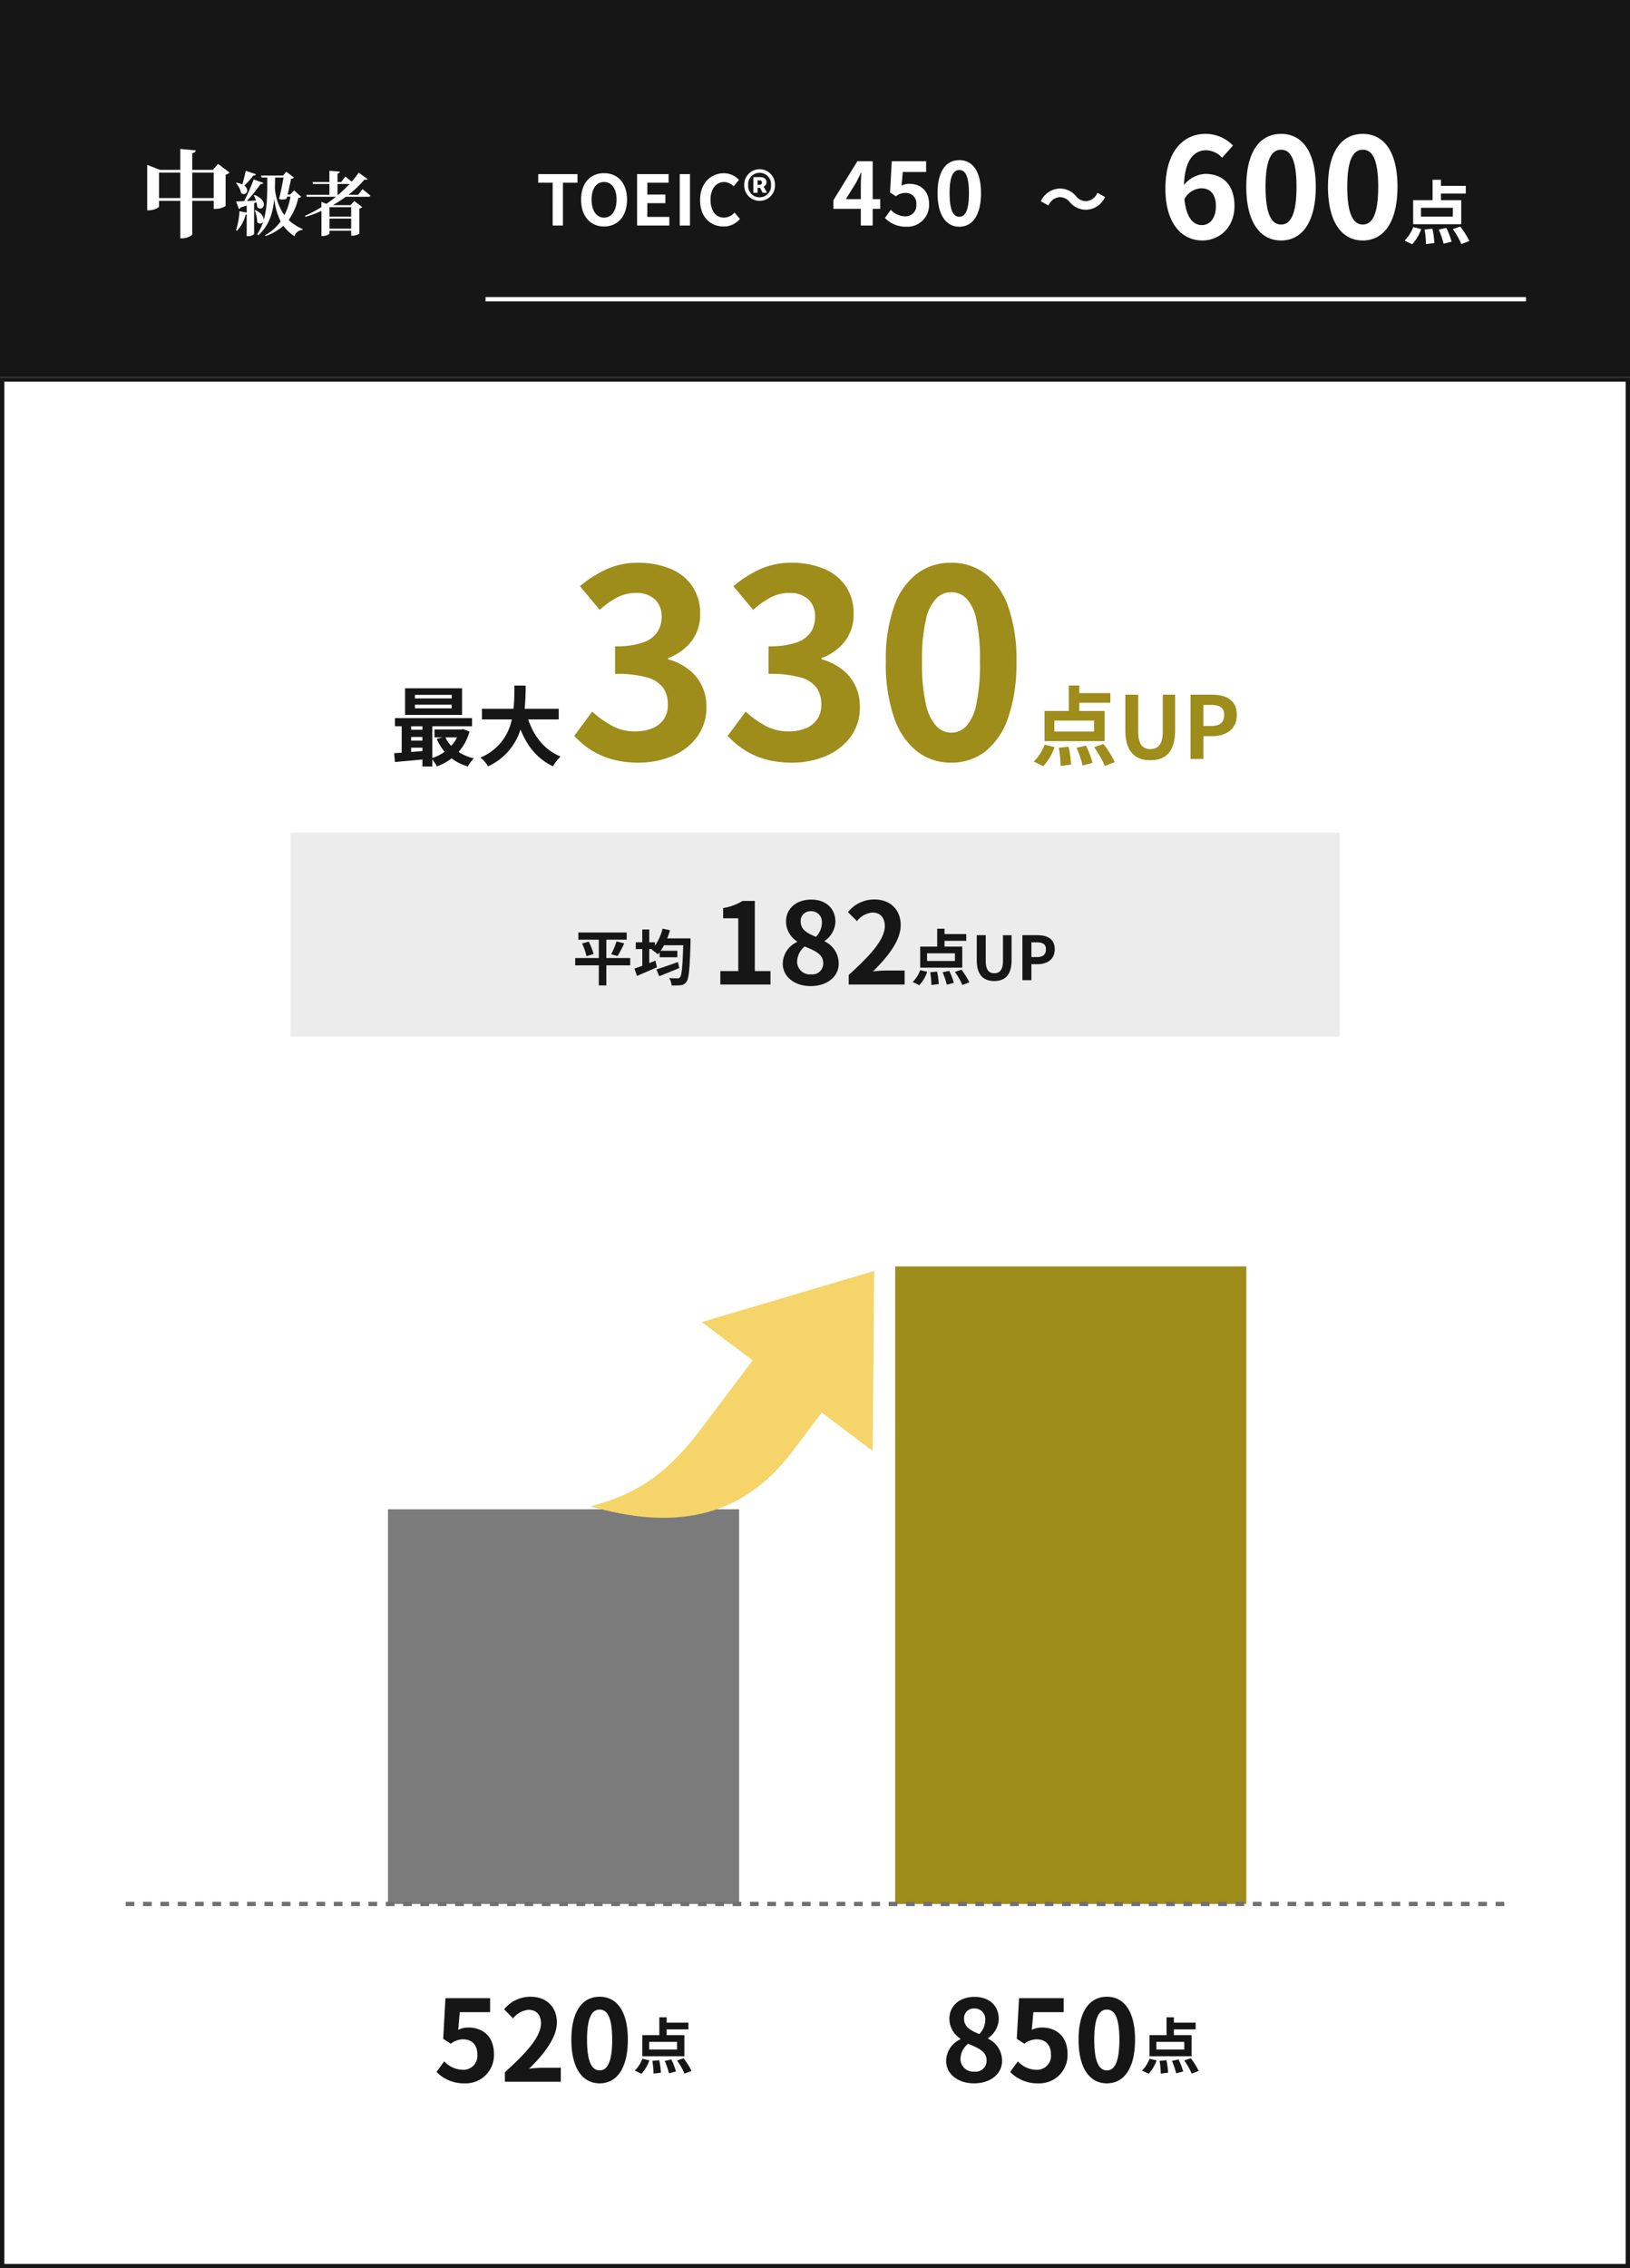
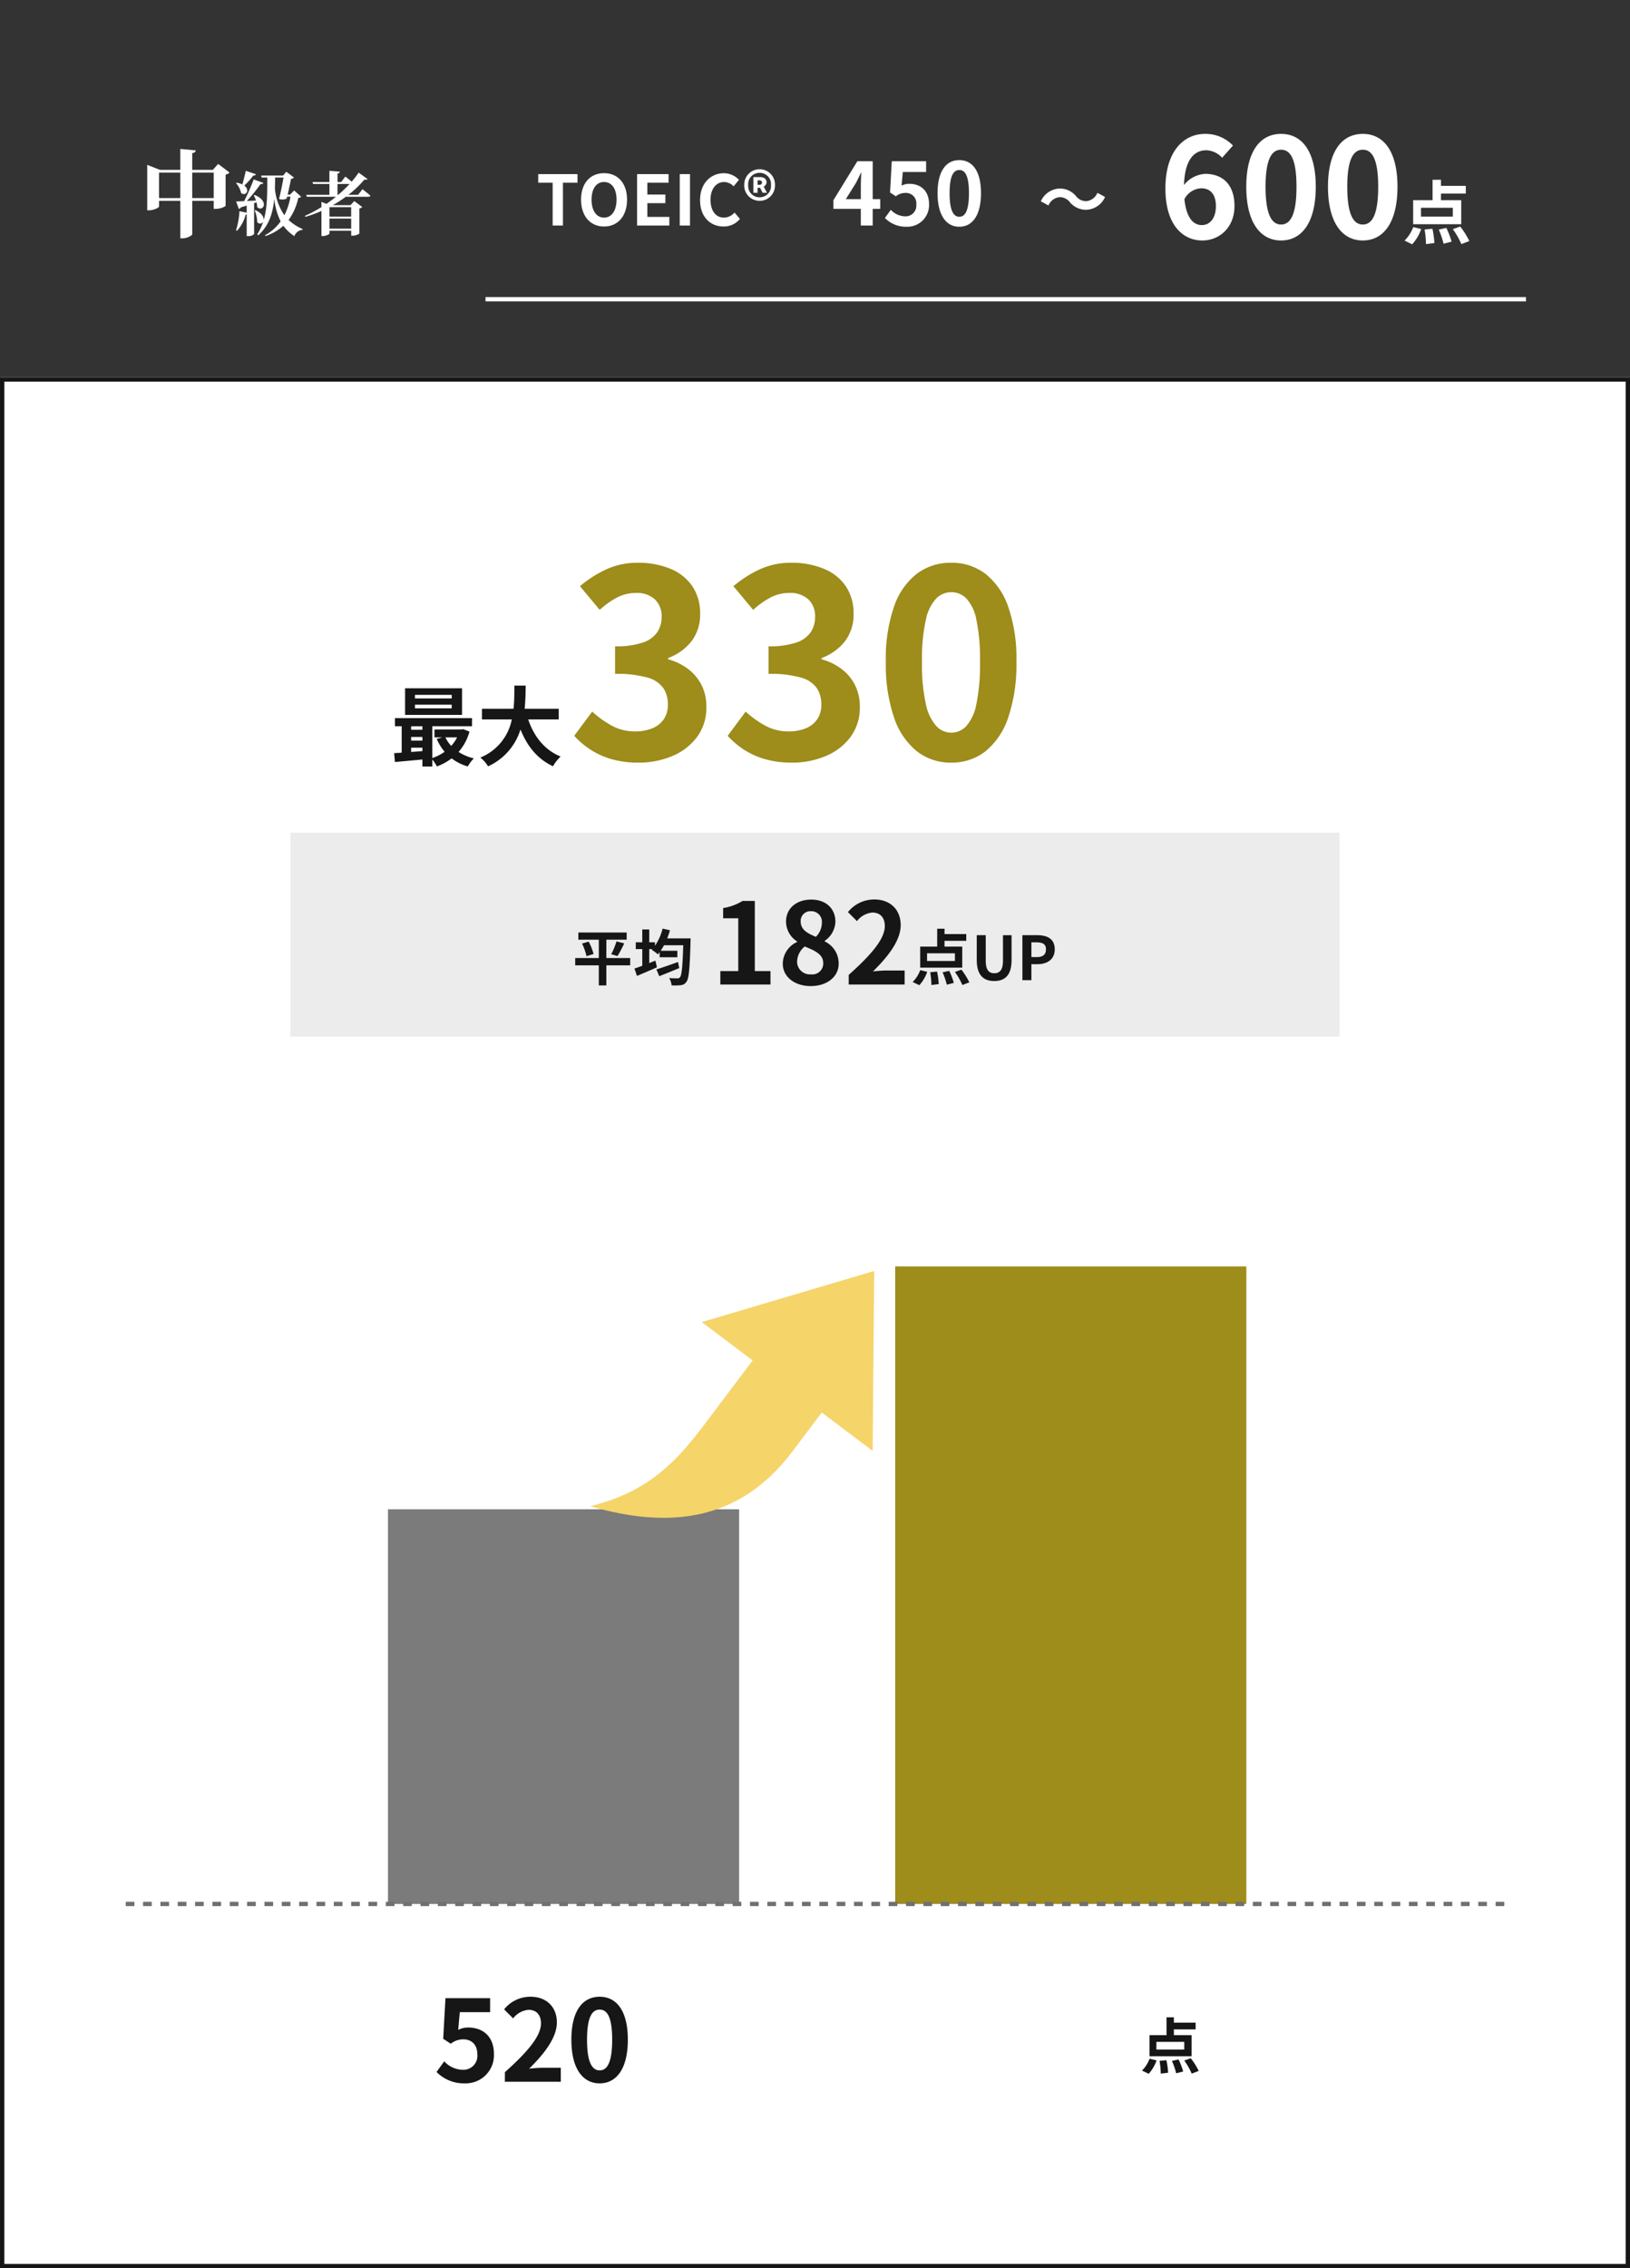
<svg xmlns="http://www.w3.org/2000/svg" width="376" height="523" viewBox="0 0 376 523">
  <rect x="0" y="0" width="376" height="523" fill="#333333" stroke="none" />
  <defs>
    <clipPath id="clip-path">
      <rect id="長方形_475" data-name="長方形 475" width="83.368" height="49.454" fill="#f5d46a" />
    </clipPath>
  </defs>
  <g id="グループ_2992" data-name="グループ 2992" transform="translate(-6607 -8152)">
-     <path id="パス_1837" data-name="パス 1837" d="M0,0H376V87H0Z" transform="translate(6607 8152)" fill="#161616" />
+     <path id="パス_1837" data-name="パス 1837" d="M0,0V87H0Z" transform="translate(6607 8152)" fill="#161616" />
    <g id="グループ_2765" data-name="グループ 2765" transform="translate(5658.5 7208)">
      <path id="パス_1980" data-name="パス 1980" d="M3.632-5.056H-3.712V-7.088H3.632ZM5.568-8.848H.9v-1.52H6.624v-1.776H.9v-1.408H-1.04v4.7H-5.52V-3.3H5.568ZM-5.744,1.328a10.217,10.217,0,0,0,2.08-3.52L-5.5-2.64A8.811,8.811,0,0,1-7.5.48ZM-2.88-2.08a22.9,22.9,0,0,1,.32,3.36l1.936-.24a21.435,21.435,0,0,0-.448-3.3Zm3.264.016A19.826,19.826,0,0,1,1.5,1.2L3.344.72A17.366,17.366,0,0,0,2.128-2.448Zm3.248-.1A17.693,17.693,0,0,1,5.6,1.28l1.84-.7a18.7,18.7,0,0,0-2.1-3.344Z" transform="translate(1280 999)" fill="#fff" />
      <path id="パス_1979" data-name="パス 1979" d="M-18.416-11.584c2.048,0,3.392,1.312,3.392,4.1,0,2.912-1.472,4.384-3.232,4.384-1.984,0-3.584-1.664-4.032-5.984A4.629,4.629,0,0,1-18.416-11.584ZM-18.16.448c4.032,0,7.424-3.072,7.424-7.936,0-5.056-2.816-7.424-6.784-7.424a6.818,6.818,0,0,0-4.864,2.56c.192-5.952,2.432-8,5.152-8a5.141,5.141,0,0,1,3.648,1.728l2.5-2.816a8.717,8.717,0,0,0-6.432-2.688c-4.768,0-9.152,3.776-9.152,12.608C-26.672-3.168-22.672.448-18.16.448ZM.016.448c4.832,0,8-4.224,8-12.384s-3.168-12.192-8-12.192-8.032,4-8.032,12.192C-8.016-3.776-4.816.448.016.448Zm0-3.68c-2.048,0-3.584-2.048-3.584-8.7,0-6.624,1.536-8.544,3.584-8.544s3.552,1.92,3.552,8.544C3.568-5.28,2.064-3.232.016-3.232ZM18.864.448c4.832,0,8-4.224,8-12.384s-3.168-12.192-8-12.192-8.032,4-8.032,12.192C10.832-3.776,14.032.448,18.864.448Zm0-3.68c-2.048,0-3.584-2.048-3.584-8.7,0-6.624,1.536-8.544,3.584-8.544s3.552,1.92,3.552,8.544C22.416-5.28,20.912-3.232,18.864-3.232Z" transform="translate(1244 999)" fill="#fff" />
    </g>
    <path id="パス_1895" data-name="パス 1895" d="M-.72-5.392a4.841,4.841,0,0,0,3.776,1.76A4.945,4.945,0,0,0,7.408-6.576l-1.76-.96A3.125,3.125,0,0,1,3.1-5.616,2.927,2.927,0,0,1,.72-6.768a4.841,4.841,0,0,0-3.776-1.76A4.945,4.945,0,0,0-7.408-5.584l1.76.96A3.125,3.125,0,0,1-3.1-6.544,2.95,2.95,0,0,1-.72-5.392Z" transform="translate(6854.5 8204)" fill="#fff" />
    <path id="パス_1894" data-name="パス 1894" d="M-14.39-6.08l2.3-3.68c.42-.8.82-1.62,1.18-2.42h.08c-.04.88-.1,2.22-.1,3.08v3.02ZM-10.93,0h2.74V-3.84h1.74V-6.08H-8.19v-8.74h-3.54l-5.52,8.98v2h6.32ZM-.37.28a5,5,0,0,0,5.18-5.2c0-3.22-2.08-4.7-4.56-4.7a3.887,3.887,0,0,0-1.78.42l.28-3.14H4.13v-2.48H-3.79l-.4,7.2,1.34.88A3.541,3.541,0,0,1-.63-7.52a2.4,2.4,0,0,1,2.5,2.68A2.485,2.485,0,0,1-.75-2.12a4.6,4.6,0,0,1-3.26-1.5L-5.37-1.74A6.745,6.745,0,0,0-.37.28Zm12.16,0c3.02,0,5-2.64,5-7.74s-1.98-7.62-5-7.62-5.02,2.5-5.02,7.62C6.77-2.36,8.77.28,11.79.28Zm0-2.3c-1.28,0-2.24-1.28-2.24-5.44,0-4.14.96-5.34,2.24-5.34s2.22,1.2,2.22,5.34C14.01-3.3,13.07-2.02,11.79-2.02Z" transform="translate(6816.5 8204)" fill="#fff" />
    <path id="パス_1893" data-name="パス 1893" d="M-24.016,0h2.368V-9.872h3.36v-1.984h-9.056v1.984h3.328ZM-12.16.224c3.136,0,5.3-2.352,5.3-6.192s-2.16-6.1-5.3-6.1-5.3,2.24-5.3,6.1C-17.456-2.128-15.3.224-12.16.224Zm0-2.048c-1.76,0-2.88-1.616-2.88-4.144,0-2.544,1.12-4.064,2.88-4.064s2.88,1.52,2.88,4.064C-9.28-3.44-10.4-1.824-12.16-1.824ZM-4.544,0H2.9V-1.984H-2.176V-5.152h4.16V-7.136h-4.16V-9.872h4.9v-1.984H-4.544ZM5.3,0H7.664V-11.856H5.3ZM15.408.224A4.792,4.792,0,0,0,19.184-1.52L17.936-2.992a3.266,3.266,0,0,1-2.448,1.168c-1.872,0-3.088-1.552-3.088-4.128,0-2.544,1.344-4.08,3.136-4.08a3.119,3.119,0,0,1,2.192.992l1.232-1.5a4.83,4.83,0,0,0-3.472-1.52c-2.992,0-5.5,2.288-5.5,6.192C9.984-1.92,12.416.224,15.408.224Zm8.32-5.92a3.51,3.51,0,0,0,3.536-3.632,3.524,3.524,0,0,0-3.536-3.648,3.537,3.537,0,0,0-3.552,3.648A3.523,3.523,0,0,0,23.728-5.7Zm0-.816a2.6,2.6,0,0,1-2.64-2.816,2.6,2.6,0,0,1,2.64-2.816,2.6,2.6,0,0,1,2.624,2.816A2.6,2.6,0,0,1,23.728-6.512Zm-1.44-1.04h.976V-8.7h.576l.576,1.152h1.008l-.768-1.44a1.057,1.057,0,0,0,.656-.992c0-.816-.656-1.184-1.456-1.184H22.288Zm.976-1.824v-1.04h.4c.432,0,.608.208.608.512s-.208.528-.624.528Z" transform="translate(6758.5 8204)" fill="#fff" />
    <line id="線_136" data-name="線 136" x2="240" transform="translate(6719 8221)" fill="none" stroke="#fff" stroke-width="1" />
    <path id="パス_1892" data-name="パス 1892" d="M20.342,17.674V11.8h4.95v5.874Zm-7.656,0V11.8h4.906v5.874ZM26.326,9.8l-1.232,1.364H20.342V7.312c.594-.088.77-.33.814-.638l-3.564-.33v4.818H12.884L9.958,10.018V20.49h.4c1.122,0,2.332-.616,2.332-.88v-1.3h4.906v8.646H18.1c1.056,0,2.244-.66,2.244-.946v-7.7h4.95V20.16h.462a4.376,4.376,0,0,0,2.288-.66V12.262a1.565,1.565,0,0,0,.9-.484ZM32.7,11.384c-.224,1.056-.544,2.256-.8,3.152a4.525,4.525,0,0,0-1.312-.416l-.144.1a5.286,5.286,0,0,1,1.184,2.3c1.088.8,2.128-.7.72-1.728a17.128,17.128,0,0,0,2.064-2.3c.336,0,.56-.128.624-.32Zm2.464,7.264a4.49,4.49,0,0,1,.16,1.1c1.3,1.28,2.976-1.376-.608-2.8l-.176.08a7.127,7.127,0,0,1,.5,1.216c-.736.032-1.456.064-2.1.1a34.8,34.8,0,0,0,3.152-3.9c.384.032.576-.08.656-.272l-2.224-.8a52.314,52.314,0,0,1-2.208,5.008c-.784.032-1.44.064-1.856.064l.64,1.728a.67.67,0,0,0,.448-.352l1.36-.416v1.632l-1.68-.352a16.75,16.75,0,0,1-.784,4.4l.224.128a8.748,8.748,0,0,0,2-3.728.968.968,0,0,0,.24-.032V26.44h.3a1.775,1.775,0,0,0,1.408-.48V18.84Zm6.24-5.712c-.24,1.376-.64,3.392-1.04,4.944a2.583,2.583,0,0,0,1.744-.064l.128-.48h.768A14.841,14.841,0,0,1,41.6,21.624a12.78,12.78,0,0,1-2.192-6.208c.032-.816.048-1.648.064-2.48Zm2.448,2.976-.944.96h-.56c.3-1.264.624-2.752.784-3.632a1.064,1.064,0,0,0,.688-.3l-1.776-1.344-.736.88H36.224l.144.464h1.28c0,3.488.064,6.864-.848,9.9.128-.656-.288-1.632-1.872-2.384l-.176.064a7.154,7.154,0,0,1,.576,2.688.807.807,0,0,0,1.408-.16,12.588,12.588,0,0,1-1.392,2.976l.24.224c2.528-2.288,3.376-5.184,3.68-8.432a15.343,15.343,0,0,0,1.472,5.232,10.728,10.728,0,0,1-3.6,3.184l.128.192a11.759,11.759,0,0,0,4.1-2.368A9.57,9.57,0,0,0,43.9,26.44a2.263,2.263,0,0,1,1.888-1.456l.048-.16a11.109,11.109,0,0,1-3.264-2.1,13.568,13.568,0,0,0,2.24-5.1c.384-.048.528-.08.64-.272Zm10-1.488H56.64a32.9,32.9,0,0,1-2.624,2.5h-.16Zm3.152,5.344v2.176H52V19.768ZM52,24.728v-2.32h5.008v2.32Zm6.608-7.808h-2.24a24.022,24.022,0,0,0,3.712-3.536c.384.112.576.048.7-.1L58.736,11.8a19.371,19.371,0,0,1-1.616,2.08c-.656-.544-1.456-1.168-1.456-1.168l-.976,1.264h-.832V12.008c.384-.064.5-.208.528-.416l-2.4-.208v2.592h-3.9l.128.448h3.776v2.5H46.64l.128.448h6.72c-.688.56-1.424,1.1-2.176,1.632l-1.168-.464v1.216a30.908,30.908,0,0,1-3.808,2.016l.112.224a26.633,26.633,0,0,0,3.7-1.36v5.792h.288c.784,0,1.568-.416,1.568-.608v-.624h5.008v1.152h.3a3.023,3.023,0,0,0,1.584-.48V20.072a1.136,1.136,0,0,0,.656-.336L57.728,18.36l-.88.944H52.784a32.1,32.1,0,0,0,2.992-1.936h5.216c.24,0,.4-.08.448-.256-.688-.608-1.824-1.488-1.824-1.488Z" transform="translate(6631 8180)" fill="#fff" />
    <g id="長方形_469" data-name="長方形 469" transform="translate(6607 8239)" fill="#fff" stroke="#161616" stroke-width="1">
      <rect width="376" height="436" stroke="none" />
      <rect x="0.5" y="0.5" width="375" height="435" fill="none" />
    </g>
-     <rect id="長方形_476" data-name="長方形 476" width="318" height="218" transform="translate(6636 8421)" fill="#fff" />
    <rect id="長方形_473" data-name="長方形 473" width="81" height="91" transform="translate(6696.5 8500)" fill="#7b7b7b" />
    <rect id="長方形_474" data-name="長方形 474" width="81" height="147" transform="translate(6813.5 8444)" fill="#9e8c1b" />
    <path id="パス_1922" data-name="パス 1922" d="M-15.8.364A6.5,6.5,0,0,0-9.061-6.4c0-4.186-2.7-6.11-5.928-6.11a5.053,5.053,0,0,0-2.314.546l.364-4.082h6.994v-3.224h-10.3l-.52,9.36,1.742,1.144a4.6,4.6,0,0,1,2.886-1.014c1.95,0,3.25,1.248,3.25,3.484a3.231,3.231,0,0,1-3.406,3.536,5.981,5.981,0,0,1-4.238-1.95L-22.3-2.262A8.769,8.769,0,0,0-15.8.364ZM-6.539,0h12.9V-3.224H2.2c-.91,0-2.184.1-3.146.208,3.51-3.432,6.4-7.176,6.4-10.66,0-3.588-2.418-5.928-6.058-5.928a7.723,7.723,0,0,0-6.11,2.912l2.08,2.08a5.034,5.034,0,0,1,3.536-1.976c1.846,0,2.886,1.17,2.886,3.12,0,2.964-3.094,6.578-8.32,11.258ZM15.327.364c3.926,0,6.5-3.432,6.5-10.062s-2.574-9.906-6.5-9.906S8.8-16.354,8.8-9.7C8.8-3.068,11.4.364,15.327.364Zm0-2.99c-1.664,0-2.912-1.664-2.912-7.072,0-5.382,1.248-6.942,2.912-6.942s2.886,1.56,2.886,6.942C18.213-4.29,16.991-2.626,15.327-2.626Z" transform="translate(6730 8632)" fill="#161616" />
-     <path id="パス_1923" data-name="パス 1923" d="M3.178-4.424H-3.248V-6.2H3.178ZM4.872-7.742H.784v-1.33H5.8v-1.554H.784v-1.232H-.91v4.116H-4.83v4.858h9.7Zm-9.9,8.9a8.94,8.94,0,0,0,1.82-3.08l-1.61-.392A7.71,7.71,0,0,1-6.566.42ZM-2.52-1.82a20.04,20.04,0,0,1,.28,2.94L-.546.91A18.756,18.756,0,0,0-.938-1.974Zm2.856.014a17.348,17.348,0,0,1,.98,2.856L2.926.63A15.2,15.2,0,0,0,1.862-2.142ZM3.178-1.89A15.481,15.481,0,0,1,4.9,1.12L6.51.5A16.361,16.361,0,0,0,4.676-2.422Z" transform="translate(6760 8629)" fill="#161616" />
-     <path id="パス_1924" data-name="パス 1924" d="M-15.327.364c3.9,0,6.474-2.236,6.474-5.148a5.6,5.6,0,0,0-3.224-5.148v-.13a5.6,5.6,0,0,0,2.47-4.394c0-3.068-2.184-5.122-5.59-5.122-3.328,0-5.8,1.976-5.8,5.07a5.481,5.481,0,0,0,2.548,4.576v.13a5.569,5.569,0,0,0-3.3,5.018C-21.749-1.768-18.993.364-15.327.364ZM-14.105-11c-2.028-.806-3.51-1.69-3.51-3.51a2.238,2.238,0,0,1,2.34-2.392,2.451,2.451,0,0,1,2.548,2.678A4.608,4.608,0,0,1-14.105-11ZM-15.223-2.34A2.949,2.949,0,0,1-18.447-5.2a4.626,4.626,0,0,1,1.768-3.562c2.5,1.014,4.264,1.846,4.264,3.848A2.51,2.51,0,0,1-15.223-2.34ZM-.481.364A6.5,6.5,0,0,0,6.253-6.4c0-4.186-2.7-6.11-5.928-6.11a5.053,5.053,0,0,0-2.314.546l.364-4.082H5.369v-3.224h-10.3l-.52,9.36,1.742,1.144A4.6,4.6,0,0,1-.819-9.776c1.95,0,3.25,1.248,3.25,3.484A3.231,3.231,0,0,1-.975-2.756a5.981,5.981,0,0,1-4.238-1.95L-6.981-2.262A8.769,8.769,0,0,0-.481.364Zm15.808,0c3.926,0,6.5-3.432,6.5-10.062s-2.574-9.906-6.5-9.906S8.8-16.354,8.8-9.7C8.8-3.068,11.4.364,15.327.364Zm0-2.99c-1.664,0-2.912-1.664-2.912-7.072,0-5.382,1.248-6.942,2.912-6.942s2.886,1.56,2.886,6.942C18.213-4.29,16.991-2.626,15.327-2.626Z" transform="translate(6847 8632)" fill="#161616" />
    <path id="パス_1925" data-name="パス 1925" d="M3.178-4.424H-3.248V-6.2H3.178ZM4.872-7.742H.784v-1.33H5.8v-1.554H.784v-1.232H-.91v4.116H-4.83v4.858h9.7Zm-9.9,8.9a8.94,8.94,0,0,0,1.82-3.08l-1.61-.392A7.71,7.71,0,0,1-6.566.42ZM-2.52-1.82a20.04,20.04,0,0,1,.28,2.94L-.546.91A18.756,18.756,0,0,0-.938-1.974Zm2.856.014a17.348,17.348,0,0,1,.98,2.856L2.926.63A15.2,15.2,0,0,0,1.862-2.142ZM3.178-1.89A15.481,15.481,0,0,1,4.9,1.12L6.51.5A16.361,16.361,0,0,0,4.676-2.422Z" transform="translate(6877 8629)" fill="#161616" />
    <line id="線_137" data-name="線 137" x2="318" transform="translate(6636 8591)" fill="none" stroke="#707070" stroke-width="1" stroke-dasharray="2 2" />
    <g id="グループ_2751" data-name="グループ 2751" transform="matrix(0.602, -0.799, 0.799, 0.602, 6738.667, 8496.737)" clip-path="url(#clip-path)">
      <path id="パス_1835" data-name="パス 1835" d="M82.7,24.669,49.365,0V14.691H29.955C17.546,14.691,9.245,12.449,0,5.022,6.841,22.978,18.053,34.647,38.177,34.647H49.365V49.338Z" transform="translate(0.663 0.116)" fill="#f5d46a" />
    </g>
    <rect id="長方形_472" data-name="長方形 472" width="242" height="47" transform="translate(6674 8344)" fill="#ececec" />
    <path id="パス_1912" data-name="パス 1912" d="M-.63-5.1h-5.5V-9.338h4.69V-10.99H-12.586v1.652h4.718V-5.1h-5.446v1.68h5.446V1.218h1.736V-3.416h5.5Zm-11.1-3.346A13.765,13.765,0,0,1-10.71-5.53l1.624-.5a12.771,12.771,0,0,0-1.12-2.856Zm8.176,2.884a25.058,25.058,0,0,0,1.54-2.926l-1.778-.448A16.589,16.589,0,0,1-5.012-5.978ZM10.4-4.186c-1.82.658-3.752,1.33-4.984,1.708L6.076-.91c1.33-.532,3.038-1.218,4.606-1.876ZM7.9-9.632a16.438,16.438,0,0,0,.644-1.876l-1.694-.378A12.612,12.612,0,0,1,5.082-7.924v-.812H3.766V-11.69H2.156v2.954H.658v1.568h1.5v3.85c-.672.252-1.3.476-1.806.644L.938-.98c1.33-.56,3.038-1.288,4.606-1.988L5.18-4.508c-.462.2-.938.378-1.414.574V-7.168H4.48l-.154.154A10.233,10.233,0,0,1,5.754-5.95c.14-.154.266-.322.406-.5v1.162h4.088V-6.776H6.4c.266-.392.518-.812.77-1.274h4.438c-.154,4.914-.35,6.944-.756,7.378a.635.635,0,0,1-.574.252c-.364,0-1.106,0-1.918-.07A4.036,4.036,0,0,1,8.918,1.2a12.536,12.536,0,0,0,2.114-.042A1.741,1.741,0,0,0,12.348.378c.56-.742.756-2.982.938-9.212,0-.224.014-.8.014-.8Z" transform="translate(6753 8378)" fill="#161616" />
    <path id="パス_1913" data-name="パス 1913" d="M-20.839,0h11.57V-3.094h-3.614V-19.266h-2.834a12,12,0,0,1-4.472,1.638v2.366H-16.7V-3.094h-4.134ZM-.013.364c3.9,0,6.474-2.236,6.474-5.148A5.6,5.6,0,0,0,3.237-9.932v-.13a5.6,5.6,0,0,0,2.47-4.394c0-3.068-2.184-5.122-5.59-5.122-3.328,0-5.8,1.976-5.8,5.07A5.481,5.481,0,0,0-3.133-9.932v.13a5.569,5.569,0,0,0-3.3,5.018C-6.435-1.768-3.679.364-.013.364ZM1.209-11c-2.028-.806-3.51-1.69-3.51-3.51A2.238,2.238,0,0,1,.039-16.9a2.451,2.451,0,0,1,2.548,2.678A4.608,4.608,0,0,1,1.209-11ZM.091-2.34A2.949,2.949,0,0,1-3.133-5.2,4.626,4.626,0,0,1-1.365-8.762C1.131-7.748,2.9-6.916,2.9-4.914A2.51,2.51,0,0,1,.091-2.34ZM8.775,0h12.9V-3.224h-4.16c-.91,0-2.184.1-3.146.208,3.51-3.432,6.4-7.176,6.4-10.66,0-3.588-2.418-5.928-6.058-5.928a7.723,7.723,0,0,0-6.11,2.912l2.08,2.08a5.034,5.034,0,0,1,3.536-1.976c1.846,0,2.886,1.17,2.886,3.12C17.095-10.5,14-6.89,8.775-2.21Z" transform="translate(6794 8379)" fill="#161616" />
    <path id="パス_1914" data-name="パス 1914" d="M-6.727-4.424h-6.426V-6.2h6.426Zm1.694-3.318H-9.121v-1.33h5.012v-1.554H-9.121v-1.232h-1.694v4.116h-3.92v4.858h9.7Zm-9.9,8.9a8.94,8.94,0,0,0,1.82-3.08l-1.61-.392A7.71,7.71,0,0,1-16.471.42Zm2.506-2.982a20.04,20.04,0,0,1,.28,2.94l1.694-.21a18.756,18.756,0,0,0-.392-2.884Zm2.856.014a17.348,17.348,0,0,1,.98,2.856l1.61-.42A15.2,15.2,0,0,0-8.043-2.142Zm2.842-.084A15.481,15.481,0,0,1-5.005,1.12L-3.4.5A16.361,16.361,0,0,0-5.229-2.422ZM2.345.2c2.534,0,4-1.414,4-4.858v-5.712H4.361V-4.48c0,2.156-.784,2.884-2.016,2.884-1.2,0-1.96-.728-1.96-2.884v-5.894H-1.687v5.712C-1.687-1.218-.175.2,2.345.2Zm6.5-.2h2.072V-3.682H12.3c2.226,0,4-1.064,4-3.43,0-2.45-1.764-3.262-4.06-3.262h-3.4Zm2.072-5.32v-3.4h1.176c1.428,0,2.184.406,2.184,1.61S13.587-5.32,12.159-5.32Z" transform="translate(6834 8378)" fill="#161616" />
    <path id="パス_1903" data-name="パス 1903" d="M-5.8-13.96h-8.48v-.82H-5.8Zm0,2.28h-8.48v-.84H-5.8Zm2.38-4.62H-16.56v6.14H-3.42ZM-4.56-4.98A8.374,8.374,0,0,1-5.92-3.02,7.743,7.743,0,0,1-7.26-4.98ZM-15.16-2.6h2.6v.78c-.88.08-1.76.14-2.6.2Zm0-2.48h2.6v.84h-2.6Zm2.6-2.46v.8h-2.6v-.8Zm9.4.66-.4.08H-9.78v1.82h1.84l-1.32.36A12.249,12.249,0,0,0-7.44-1.66,10.268,10.268,0,0,1-10.28-.22V-7.54h9.16V-9.42H-18.9v1.88h1.56v6.08c-.62.06-1.22.08-1.74.12L-18.9.7c1.76-.16,4.04-.36,6.34-.58V1.74h2.28V.12a8.841,8.841,0,0,1,1.06,1.6A13.031,13.031,0,0,0-5.82-.14,11.2,11.2,0,0,0-2.1,1.72,9.851,9.851,0,0,1-.7-.14,11.181,11.181,0,0,1-4.22-1.62,11.923,11.923,0,0,0-1.7-6.32ZM18.88-9.12v-2.46H11.02c.2-1.86.22-3.7.24-5.34H8.66c-.02,1.64,0,3.46-.2,5.34H1.18v2.46H8.06A11.99,11.99,0,0,1,.8-.32,7.046,7.046,0,0,1,2.58,1.7a13.766,13.766,0,0,0,7.48-8.5c1.56,3.86,3.88,6.78,7.5,8.48A9.572,9.572,0,0,1,19.32-.56c-3.74-1.52-6.16-4.66-7.48-8.56Z" transform="translate(6717 8327)" fill="#161616" />
-     <path id="パス_1905" data-name="パス 1905" d="M-9.61-6.32h-9.18V-8.86h9.18Zm2.42-4.74h-5.84v-1.9h7.16v-2.22h-7.16v-1.76h-2.42v5.88h-5.6v6.94H-7.19ZM-21.33,1.66a12.772,12.772,0,0,0,2.6-4.4l-2.3-.56A11.014,11.014,0,0,1-23.53.6Zm3.58-4.26a28.628,28.628,0,0,1,.4,4.2l2.42-.3a26.794,26.794,0,0,0-.56-4.12Zm4.08.02a24.783,24.783,0,0,1,1.4,4.08l2.3-.6a21.708,21.708,0,0,0-1.52-3.96Zm4.06-.12A22.116,22.116,0,0,1-7.15,1.6l2.3-.88A23.372,23.372,0,0,0-7.47-3.46ZM3.35.28c3.62,0,5.72-2.02,5.72-6.94v-8.16H6.23V-6.4c0,3.08-1.12,4.12-2.88,4.12C1.63-2.28.55-3.32.55-6.4v-8.42H-2.41v8.16C-2.41-1.74-.25.28,3.35.28ZM12.63,0h2.96V-5.26h1.98c3.18,0,5.72-1.52,5.72-4.9,0-3.5-2.52-4.66-5.8-4.66H12.63Zm2.96-7.6v-4.86h1.68c2.04,0,3.12.58,3.12,2.3,0,1.7-.98,2.56-3.02,2.56Z" transform="translate(6869 8327)" fill="#9e8c1b" />
    <path id="パス_1904" data-name="パス 1904" d="M-36.72.84A22.157,22.157,0,0,1-42.96.03a17.959,17.959,0,0,1-4.89-2.22,19.018,19.018,0,0,1-3.69-3.15l4.14-5.58a23.676,23.676,0,0,0,4.47,3.21A10.99,10.99,0,0,0-37.5-6.36a10.223,10.223,0,0,0,3.99-.72,5.8,5.8,0,0,0,2.64-2.1,5.873,5.873,0,0,0,.93-3.36,6.757,6.757,0,0,0-1.05-3.81,6.625,6.625,0,0,0-3.69-2.43,25.676,25.676,0,0,0-7.44-.84v-6.36a19,19,0,0,0,6.42-.87,6.48,6.48,0,0,0,3.33-2.4,6.318,6.318,0,0,0,.99-3.51,5.3,5.3,0,0,0-1.56-4.05,6.138,6.138,0,0,0-4.38-1.47,9.255,9.255,0,0,0-4.35,1.05,19.2,19.2,0,0,0-3.99,2.85l-4.56-5.46a27.031,27.031,0,0,1,6.18-3.93,17.08,17.08,0,0,1,7.14-1.47,19.229,19.229,0,0,1,7.53,1.38,11.243,11.243,0,0,1,5.07,4.02,11.125,11.125,0,0,1,1.8,6.42,10.06,10.06,0,0,1-1.92,6.18,12.049,12.049,0,0,1-5.46,3.96v.3a13.371,13.371,0,0,1,4.47,2.13,10.678,10.678,0,0,1,3.18,3.69A10.909,10.909,0,0,1-21.06-12a11.28,11.28,0,0,1-2.13,6.9,13.562,13.562,0,0,1-5.7,4.41A19.671,19.671,0,0,1-36.72.84Zm35.4,0A22.157,22.157,0,0,1-7.56.03a17.959,17.959,0,0,1-4.89-2.22,19.018,19.018,0,0,1-3.69-3.15L-12-10.92A23.676,23.676,0,0,0-7.53-7.71,10.99,10.99,0,0,0-2.1-6.36a10.223,10.223,0,0,0,3.99-.72,5.8,5.8,0,0,0,2.64-2.1,5.873,5.873,0,0,0,.93-3.36,6.757,6.757,0,0,0-1.05-3.81A6.625,6.625,0,0,0,.72-18.78a25.676,25.676,0,0,0-7.44-.84v-6.36A19,19,0,0,0-.3-26.85a6.48,6.48,0,0,0,3.33-2.4,6.318,6.318,0,0,0,.99-3.51,5.3,5.3,0,0,0-1.56-4.05,6.138,6.138,0,0,0-4.38-1.47,9.255,9.255,0,0,0-4.35,1.05,19.2,19.2,0,0,0-3.99,2.85l-4.56-5.46a27.031,27.031,0,0,1,6.18-3.93A17.08,17.08,0,0,1-1.5-45.24a19.229,19.229,0,0,1,7.53,1.38,11.243,11.243,0,0,1,5.07,4.02,11.125,11.125,0,0,1,1.8,6.42,10.06,10.06,0,0,1-1.92,6.18,12.049,12.049,0,0,1-5.46,3.96v.3a13.371,13.371,0,0,1,4.47,2.13,10.678,10.678,0,0,1,3.18,3.69A10.909,10.909,0,0,1,14.34-12a11.28,11.28,0,0,1-2.13,6.9A13.562,13.562,0,0,1,6.51-.69,19.671,19.671,0,0,1-1.32.84ZM35.4.84a12.568,12.568,0,0,1-7.89-2.61,16.761,16.761,0,0,1-5.28-7.8,37.924,37.924,0,0,1-1.89-12.87,36.665,36.665,0,0,1,1.89-12.69,16.172,16.172,0,0,1,5.28-7.59,12.865,12.865,0,0,1,7.89-2.52,12.728,12.728,0,0,1,7.92,2.55,16.481,16.481,0,0,1,5.25,7.59,36.406,36.406,0,0,1,1.89,12.66A37.924,37.924,0,0,1,48.57-9.57a16.87,16.87,0,0,1-5.25,7.8A12.533,12.533,0,0,1,35.4.84Zm0-6.9a4.775,4.775,0,0,0,3.48-1.5,10.6,10.6,0,0,0,2.34-5.07,44.875,44.875,0,0,0,.84-9.81,43.666,43.666,0,0,0-.84-9.69,9.886,9.886,0,0,0-2.34-4.92,4.926,4.926,0,0,0-3.48-1.41,4.892,4.892,0,0,0-3.39,1.41,10.052,10.052,0,0,0-2.43,4.92,40.849,40.849,0,0,0-.9,9.69,41.977,41.977,0,0,0,.9,9.81,10.778,10.778,0,0,0,2.43,5.07A4.746,4.746,0,0,0,35.4-6.06Z" transform="translate(6791 8327)" fill="#9e8c1b" />
  </g>
</svg>